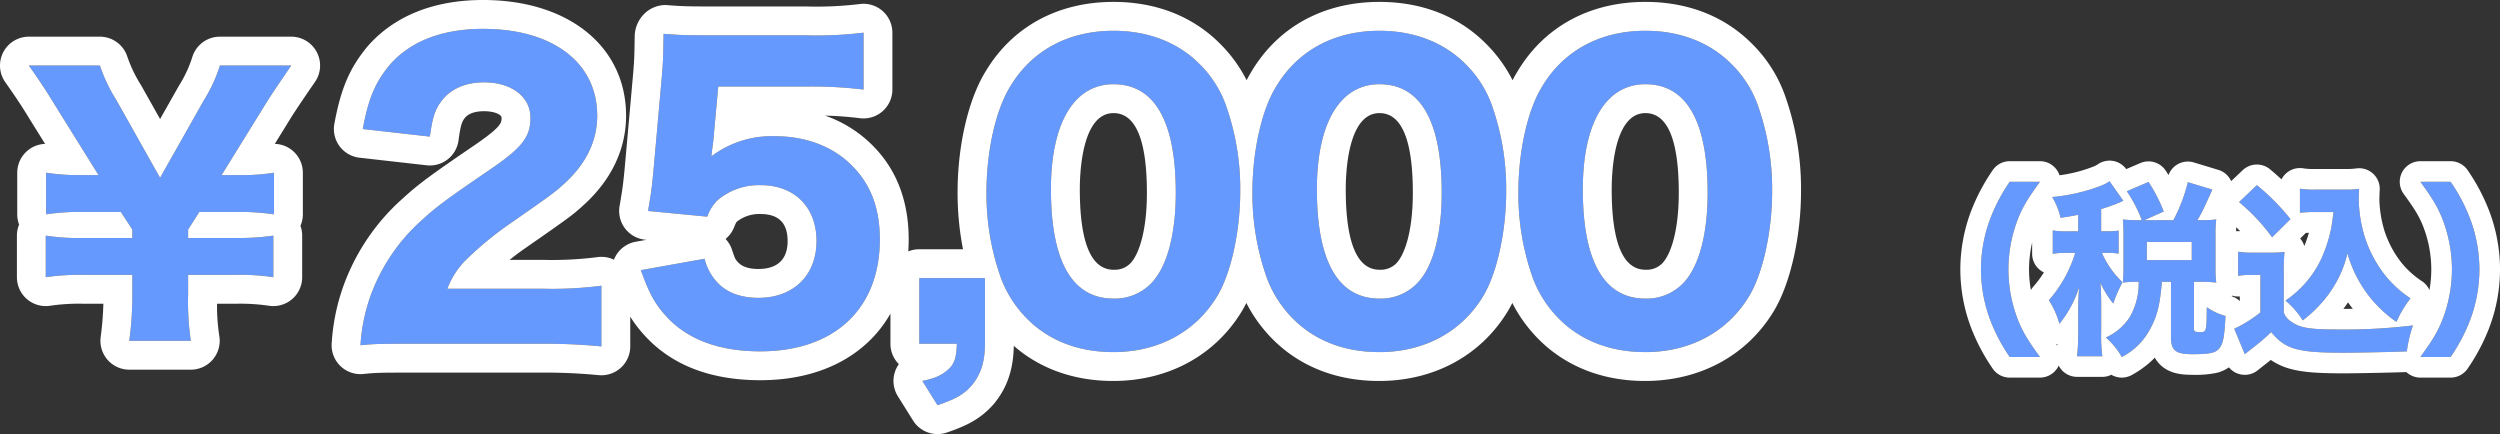
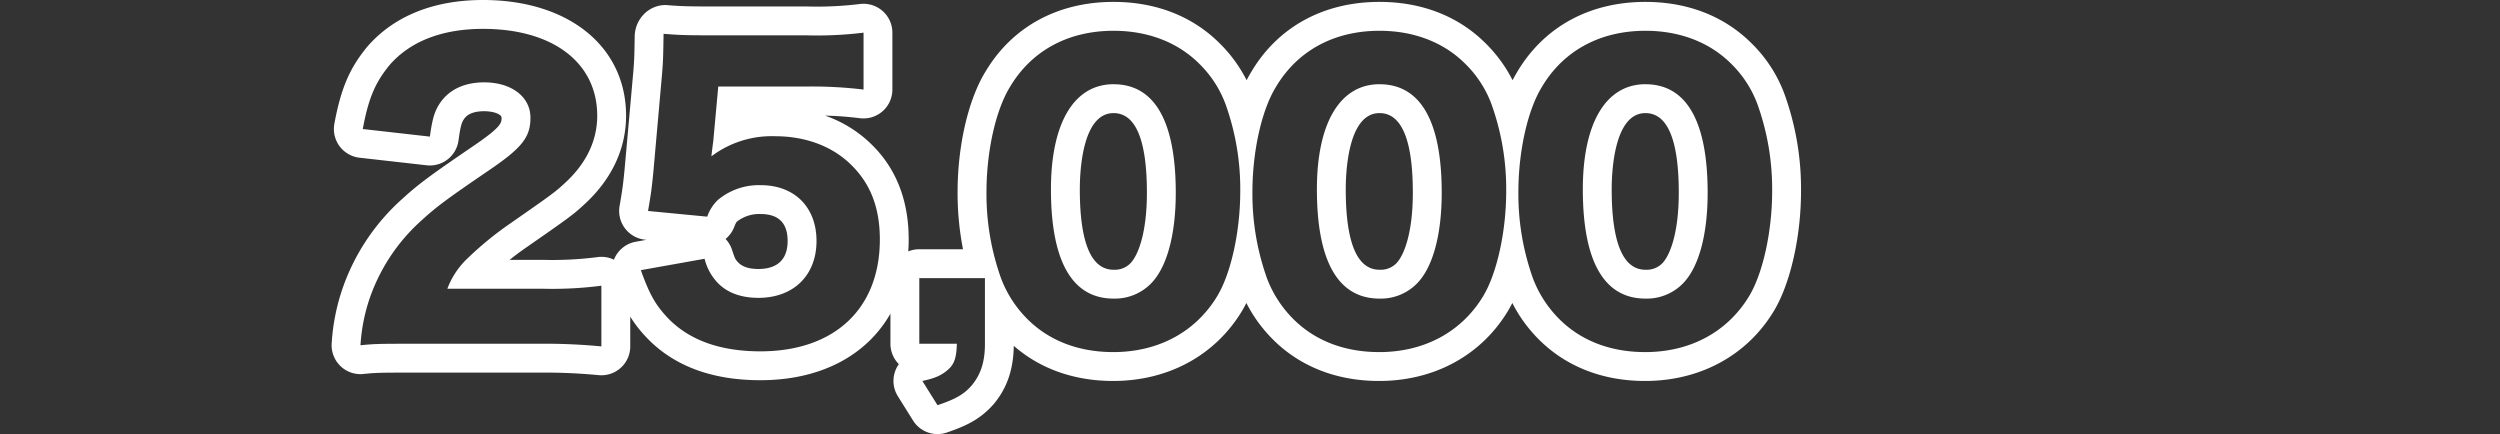
<svg xmlns="http://www.w3.org/2000/svg" width="606.251" height="105.265" viewBox="0 0 606.251 105.265">
  <rect x="0" y="0" width="606.251" height="105.265" fill="#333333" stroke="none" />
  <g id="グループ_47" data-name="グループ 47" transform="translate(-743.184 -188.572)">
-     <path id="パス_149" data-name="パス 149" d="M48.208,1.932a141.644,141.644,0,0,1,14.812.644v-14.72a91.825,91.825,0,0,1-14.076.736H25.668a19.536,19.536,0,0,1,4.324-6.808,81.254,81.254,0,0,1,10.12-8.464c10.856-7.544,11.592-8.1,13.8-10.12,5.336-4.784,8.1-10.4,8.1-16.56,0-12.88-10.764-21.068-27.692-21.068-9.936,0-17.664,3.036-22.632,8.74-3.5,4.232-5.152,8.1-6.532,15.548L21.436-48.3c.552-4.14,1.1-6.164,2.484-8.188,2.208-3.22,5.888-4.968,10.672-4.968,6.624,0,11.224,3.5,11.224,8.556,0,4.784-2.024,7.36-10.488,13.064C25.76-33.3,23-31.28,19.6-28.152A45.093,45.093,0,0,0,6.808-9.016,43.2,43.2,0,0,0,4.6,2.3c3.5-.368,4.968-.368,12.788-.368ZM91.356-60.444h21.436a104.121,104.121,0,0,1,13.8.736v-13.8a92.918,92.918,0,0,1-13.984.644H88.5c-5.06,0-7.084-.092-10.4-.368-.092,5.612-.092,6.256-.368,9.752L75.624-39.744c-.368,3.772-.552,5.244-1.288,9.476l14.352,1.38a10.245,10.245,0,0,1,2.576-4.048,15.488,15.488,0,0,1,10.4-3.588c8.188,0,13.524,5.336,13.524,13.524,0,8.372-5.612,13.8-14.076,13.8-4.6,0-8.188-1.472-10.488-4.324a12.789,12.789,0,0,1-2.576-5.152l-15.456,2.76c2.024,5.7,3.5,8.372,6.44,11.5,5.152,5.428,12.7,8.188,22.54,8.188,17.94,0,28.98-10.3,28.98-27.14,0-7.544-2.208-13.34-6.716-17.848-4.6-4.692-11.224-7.176-18.676-7.176A24.255,24.255,0,0,0,89.7-43.516c.092-1.012.368-3.036.46-3.772Zm64.676,46.46H140.116V1.932h9.108c-.092,3.4-.644,4.968-2.116,6.256-1.564,1.38-3.128,2.116-6.256,2.76l3.68,5.888c4.324-1.472,6.348-2.576,8.28-4.784,2.208-2.668,3.22-5.7,3.22-10.12Zm31.1,17.94c10.948,0,19.964-4.876,25.208-13.524,3.4-5.612,5.612-15.824,5.612-25.484a60.822,60.822,0,0,0-3.588-21.16,26.674,26.674,0,0,0-6.348-9.752c-5.244-5.244-12.512-8-20.792-8-10.948,0-19.872,4.784-25.116,13.616-3.5,5.7-5.7,15.732-5.7,25.484A60.673,60.673,0,0,0,159.988-13.8a27.9,27.9,0,0,0,6.348,9.752C171.58,1.2,178.756,3.956,187.128,3.956ZM187.22-61c9.936,0,15.088,8.924,15.088,26.312,0,10.12-2.116,18.032-5.98,21.988a12.265,12.265,0,0,1-9.108,3.68c-10.028,0-15.18-9.016-15.18-26.5C172.04-51.612,177.652-61,187.22-61Zm64.4,64.952c10.948,0,19.964-4.876,25.208-13.524,3.4-5.612,5.612-15.824,5.612-25.484a60.822,60.822,0,0,0-3.588-21.16,26.674,26.674,0,0,0-6.348-9.752c-5.244-5.244-12.512-8-20.792-8-10.948,0-19.872,4.784-25.116,13.616-3.5,5.7-5.7,15.732-5.7,25.484A60.673,60.673,0,0,0,224.48-13.8a27.9,27.9,0,0,0,6.348,9.752C236.072,1.2,243.248,3.956,251.62,3.956ZM251.712-61c9.936,0,15.088,8.924,15.088,26.312,0,10.12-2.116,18.032-5.98,21.988a12.265,12.265,0,0,1-9.108,3.68c-10.028,0-15.18-9.016-15.18-26.5C236.532-51.612,242.144-61,251.712-61Zm64.4,64.952c10.948,0,19.964-4.876,25.208-13.524,3.4-5.612,5.612-15.824,5.612-25.484a60.822,60.822,0,0,0-3.588-21.16A26.674,26.674,0,0,0,337-65.964c-5.244-5.244-12.512-8-20.792-8-10.948,0-19.872,4.784-25.116,13.616-3.5,5.7-5.7,15.732-5.7,25.484A60.673,60.673,0,0,0,288.972-13.8a27.9,27.9,0,0,0,6.348,9.752C300.564,1.2,307.74,3.956,316.112,3.956ZM316.2-61c9.936,0,15.088,8.924,15.088,26.312,0,10.12-2.116,18.032-5.98,21.988a12.265,12.265,0,0,1-9.108,3.68c-10.028,0-15.18-9.016-15.18-26.5C301.024-51.612,306.636-61,316.2-61Z" transform="translate(826 270)" fill="#6699fe" />
    <path id="パス_149_-_アウトライン" data-name="パス 149 - アウトライン" d="M144.532,16.836c4.324-1.472,6.348-2.576,8.28-4.784,2.208-2.668,3.22-5.7,3.22-10.12V-13.984H140.116V1.932h9.108c-.092,3.4-.644,4.968-2.116,6.256-1.564,1.38-3.128,2.116-6.256,2.76l3.68,5.888m171.58-12.88c10.948,0,19.964-4.876,25.208-13.524,3.4-5.612,5.612-15.824,5.612-25.484a60.822,60.822,0,0,0-3.588-21.16A26.673,26.673,0,0,0,337-65.964c-5.244-5.244-12.512-8-20.792-8-10.948,0-19.872,4.784-25.116,13.616-3.5,5.7-5.7,15.732-5.7,25.484A60.673,60.673,0,0,0,288.972-13.8a27.9,27.9,0,0,0,6.348,9.752c5.244,5.244,12.42,8,20.792,8M316.2-61c9.936,0,15.088,8.924,15.088,26.312,0,10.12-2.116,18.032-5.98,21.988a12.265,12.265,0,0,1-9.108,3.68c-10.028,0-15.18-9.016-15.18-26.5,0-16.1,5.612-25.484,15.18-25.484M251.62,3.956c10.948,0,19.964-4.876,25.208-13.524,3.4-5.612,5.612-15.824,5.612-25.484a60.822,60.822,0,0,0-3.588-21.16,26.674,26.674,0,0,0-6.348-9.752c-5.244-5.244-12.512-8-20.792-8-10.948,0-19.872,4.784-25.116,13.616-3.5,5.7-5.7,15.732-5.7,25.484A60.673,60.673,0,0,0,224.48-13.8a27.9,27.9,0,0,0,6.348,9.752c5.244,5.244,12.42,8,20.792,8M251.712-61c9.936,0,15.088,8.924,15.088,26.312,0,10.12-2.116,18.032-5.98,21.988a12.265,12.265,0,0,1-9.108,3.68c-10.028,0-15.18-9.016-15.18-26.5,0-16.1,5.612-25.484,15.18-25.484M187.128,3.956c10.948,0,19.964-4.876,25.208-13.524,3.4-5.612,5.612-15.824,5.612-25.484a60.822,60.822,0,0,0-3.588-21.16,26.673,26.673,0,0,0-6.348-9.752c-5.244-5.244-12.512-8-20.792-8-10.948,0-19.872,4.784-25.116,13.616-3.5,5.7-5.7,15.732-5.7,25.484A60.673,60.673,0,0,0,159.988-13.8a27.9,27.9,0,0,0,6.348,9.752c5.244,5.244,12.42,8,20.792,8M187.22-61c9.936,0,15.088,8.924,15.088,26.312,0,10.12-2.116,18.032-5.98,21.988a12.265,12.265,0,0,1-9.108,3.68c-10.028,0-15.18-9.016-15.18-26.5,0-16.1,5.612-25.484,15.18-25.484M101.568,3.772c17.94,0,28.98-10.3,28.98-27.14,0-7.544-2.208-13.34-6.716-17.848-4.6-4.692-11.224-7.176-18.676-7.176A24.255,24.255,0,0,0,89.7-43.516c.092-1.012.368-3.036.46-3.772l1.2-13.156h21.436a104.12,104.12,0,0,1,13.8.736v-13.8a92.918,92.918,0,0,1-13.984.644H88.5c-5.06,0-7.084-.092-10.4-.368-.092,5.612-.092,6.256-.368,9.752L75.624-39.744c-.368,3.772-.552,5.244-1.288,9.476l14.352,1.38a10.245,10.245,0,0,1,2.576-4.048,15.488,15.488,0,0,1,10.4-3.588c8.188,0,13.524,5.336,13.524,13.524,0,8.372-5.612,13.8-14.076,13.8-4.6,0-8.188-1.472-10.488-4.324a12.789,12.789,0,0,1-2.576-5.152l-15.456,2.76c2.024,5.7,3.5,8.372,6.44,11.5,5.152,5.428,12.7,8.188,22.54,8.188M63.02,2.576v-14.72a91.825,91.825,0,0,1-14.076.736H25.668a19.537,19.537,0,0,1,4.324-6.808,81.254,81.254,0,0,1,10.12-8.464c10.856-7.544,11.592-8.1,13.8-10.12,5.336-4.784,8.1-10.4,8.1-16.56,0-12.88-10.764-21.068-27.692-21.068-9.936,0-17.664,3.036-22.632,8.74-3.5,4.232-5.152,8.1-6.532,15.548L21.436-48.3c.552-4.14,1.1-6.164,2.484-8.188,2.208-3.22,5.888-4.968,10.672-4.968,6.624,0,11.224,3.5,11.224,8.556,0,4.784-2.024,7.36-10.488,13.064C25.76-33.3,23-31.28,19.6-28.152A45.093,45.093,0,0,0,6.808-9.016,43.2,43.2,0,0,0,4.6,2.3c3.5-.368,4.968-.368,12.788-.368h30.82a141.644,141.644,0,0,1,14.812.644m81.513,21.261a7,7,0,0,1-5.937-3.291l-3.68-5.888a7,7,0,0,1,.243-7.783,6.977,6.977,0,0,1-2.043-4.943v-7.3c-5.793,10.157-16.944,16.14-31.548,16.14C89.773,10.772,80.481,7.283,73.951.4A30.882,30.882,0,0,1,70.02-4.639V2.576a7,7,0,0,1-7.657,6.969,134.89,134.89,0,0,0-14.155-.613H17.388c-7.736,0-8.925,0-12.055.33a7,7,0,0,1-7.7-7.619A50.148,50.148,0,0,1,.224-11.394,51.8,51.8,0,0,1,14.887-33.332c3.8-3.489,6.93-5.756,16.494-12.286,7.435-5.011,7.435-5.964,7.435-7.283,0-.736-1.735-1.556-4.224-1.556-3.578,0-4.572,1.45-4.9,1.927-.455.668-.823,1.438-1.318,5.154a7,7,0,0,1-7.725,6.031L4.366-43.184A7,7,0,0,1-.473-45.973a7,7,0,0,1-1.258-5.441C-.14-60,1.958-64.905,6.287-70.146c6.467-7.429,16.118-11.282,28.029-11.282,20.75,0,34.692,11.28,34.692,28.068,0,8.13-3.6,15.659-10.423,21.772-2.5,2.294-3.453,2.995-14.478,10.656-1.107.783-2.25,1.65-3.348,2.524h8.185A86.078,86.078,0,0,0,61.9-19.054a7,7,0,0,1,4.163.605,7,7,0,0,1,.474-.985,7,7,0,0,1,4.821-3.373l2.6-.465-.295-.028a7,7,0,0,1-4.9-2.724,7,7,0,0,1-1.33-5.443c.7-4,.87-5.391,1.218-8.956L70.768-64.1c.245-3.1.253-3.807.329-8.5A7.849,7.849,0,0,1,73.4-78.052a7.34,7.34,0,0,1,5.285-2.156c3.127.261,5.038.344,9.815.344h24.1a86.5,86.5,0,0,0,13.1-.588,7,7,0,0,1,5.512,1.69,7,7,0,0,1,2.374,5.254v13.8a7,7,0,0,1-2.374,5.254,7,7,0,0,1-5.512,1.69,81.787,81.787,0,0,0-8.44-.625,30.112,30.112,0,0,1,11.565,7.273c5.768,5.768,8.717,13.438,8.717,22.748q0,1.479-.1,2.908a6.979,6.979,0,0,1,2.663-.524h10.607A71.344,71.344,0,0,1,149.4-34.868c0-11.2,2.581-22.363,6.736-29.142,6.474-10.906,17.532-16.958,31.084-16.958,10.263,0,19.164,3.477,25.742,10.054a34.544,34.544,0,0,1,6.531,8.94q.546-1.073,1.135-2.036c6.474-10.906,17.532-16.958,31.084-16.958,10.263,0,19.164,3.477,25.742,10.054a34.543,34.543,0,0,1,6.531,8.94q.546-1.073,1.135-2.036c6.474-10.906,17.532-16.958,31.084-16.958,10.263,0,19.164,3.477,25.742,10.054a33.412,33.412,0,0,1,7.987,12.337,67.475,67.475,0,0,1,4,23.525c0,11.049-2.6,22.477-6.627,29.114C340.8,4.8,329.425,10.956,316.112,10.956c-10.263,0-19.164-3.477-25.742-10.054a34.868,34.868,0,0,1-6.449-8.858q-.534,1.07-1.109,2.018C276.3,4.8,264.933,10.956,251.62,10.956c-10.263,0-19.164-3.477-25.742-10.054a34.869,34.869,0,0,1-6.449-8.858q-.534,1.07-1.109,2.018c-6.51,10.736-17.88,16.894-31.193,16.894-9.432,0-17.715-2.937-24.1-8.518-.085,5.727-1.624,10.211-4.824,14.077-3.207,3.669-6.6,5.307-11.417,6.948A6.991,6.991,0,0,1,144.533,23.837ZM316.2-54c-7.59,0-8.18,14.148-8.18,18.484,0,12.937,2.752,19.5,8.18,19.5a5.324,5.324,0,0,0,4.062-1.532c1.966-2.013,4.026-7.541,4.026-17.136C324.292-47.5,321.571-54,316.2-54Zm-64.492,0c-7.59,0-8.18,14.148-8.18,18.484,0,12.937,2.752,19.5,8.18,19.5a5.324,5.324,0,0,0,4.062-1.532c1.966-2.013,4.026-7.541,4.026-17.136C259.8-47.5,257.079-54,251.712-54ZM187.22-54c-7.59,0-8.18,14.148-8.18,18.484,0,12.937,2.752,19.5,8.18,19.5a5.324,5.324,0,0,0,4.062-1.532c1.966-2.013,4.026-7.541,4.026-17.136C195.308-47.5,192.587-54,187.22-54ZM93.135-23.482a6.978,6.978,0,0,1,1.573,2.664c.676,2.1.874,2.331,1.2,2.71,1.079,1.33,2.774,1.909,5.2,1.909,3.228,0,7.076-1.18,7.076-6.8,0-4.329-2.195-6.524-6.524-6.524a8.708,8.708,0,0,0-5.734,1.81c-.21.225-.273.289-.759,1.477A6.986,6.986,0,0,1,93.135-23.482Z" transform="translate(826 270)" fill="#fff" />
-     <path id="パス_148" data-name="パス 148" d="M43.875,4.14C40.995.18,39.78-1.8,38.61-4.68A33.881,33.881,0,0,1,36.225-17.1,33.881,33.881,0,0,1,38.61-29.52c1.17-2.88,2.385-4.86,5.265-8.82H36.54A41.988,41.988,0,0,0,31.9-29.61a35.045,35.045,0,0,0-2.34,12.51A35.045,35.045,0,0,0,31.9-4.59,41.988,41.988,0,0,0,36.54,4.14Zm9.27-30.465H50.49a18.182,18.182,0,0,1-3.51-.225v5.67a18.757,18.757,0,0,1,3.51-.225h1.935A30.723,30.723,0,0,1,46.035-9.63,21.026,21.026,0,0,1,48.6-3.915a26.593,26.593,0,0,0,4.77-8.91c-.09,1.08-.225,3.87-.225,4.77V-1.71a49.229,49.229,0,0,1-.27,5.67h6.12a37.82,37.82,0,0,1-.27-5.67V-9.495c0-1.215-.09-3.42-.18-4.365A22.781,22.781,0,0,0,61.65-8.82a33.434,33.434,0,0,1,2.25-5.175,21.262,21.262,0,0,1-5-7.11h.9a19.752,19.752,0,0,1,3.15.18V-26.5a18.7,18.7,0,0,1-3.15.18h-1.08v-5.4A42.538,42.538,0,0,0,62.91-33.21c.81-.36.81-.36,1.17-.54l-3.33-4.725a8.816,8.816,0,0,1-1.935,1.035,43.41,43.41,0,0,1-11.97,2.79,17.069,17.069,0,0,1,2.025,5.04c2.16-.315,2.79-.45,4.275-.72Zm14.445-2.7a29.141,29.141,0,0,1-3.6-.18c.09,1.08.135,2.2.135,3.285v8.64c0,1.26-.045,2.25-.135,3.375a27.926,27.926,0,0,1,3.555-.18h.27v.45a16.238,16.238,0,0,1-2.16,8.1A13.285,13.285,0,0,1,59.85-.585,18.262,18.262,0,0,1,63.72,4.14a15.833,15.833,0,0,0,6.705-6.48c1.845-3.285,2.52-5.895,3.015-11.7l-.45-.045h2.655V-.63c0,3.2,1.17,4.095,5.175,4.095,4.365,0,5.76-.315,6.66-1.575C88.29.81,88.6-.765,88.875-5.8A14.56,14.56,0,0,1,84.33-7.92c-.045,5.76-.09,6.03-1.53,6.03h-.135a3.5,3.5,0,0,1-.585-.045c-.675,0-.855-.18-.855-.81v-11.34H82.89a31.466,31.466,0,0,1,3.735.18,25.031,25.031,0,0,1-.18-3.375v-8.685a22.964,22.964,0,0,1,.18-3.24,30.981,30.981,0,0,1-3.735.18h-.855c1.125-1.89,1.125-1.89,3.645-7.425l-5.94-1.8a39.9,39.9,0,0,1-3.51,9.225H69.165L73.89-31.14A37.417,37.417,0,0,0,70.2-38.3l-5.265,2.25a32.671,32.671,0,0,1,3.645,7.02Zm2.205,5.265h10.89v4.41H69.795Zm45.27-7.245c-.315,2.385-.4,3.06-.54,3.825A34.985,34.985,0,0,1,112-19.485,25.019,25.019,0,0,1,103.41-9.54,20,20,0,0,1,107.6-4.725a31.664,31.664,0,0,0,6.03-6.03A27.3,27.3,0,0,0,118.44-20.97a30.555,30.555,0,0,0,4.86,9.855,30.559,30.559,0,0,0,7.02,6.75,26.345,26.345,0,0,1,3.42-5.715,26.588,26.588,0,0,1-5.9-5.265,29.656,29.656,0,0,1-5.13-9.405,33.225,33.225,0,0,1-1.53-9.18c0-.63.045-2.07.09-2.7a21.288,21.288,0,0,1-3.285.18H110.7a20.2,20.2,0,0,1-3.78-.225v5.85a30.345,30.345,0,0,1,3.78-.18Zm-22.9-2.43a46.448,46.448,0,0,1,8.01,8.55l4.455-4.41A53.667,53.667,0,0,0,96.48-37.53Zm-.225,17.91a16.018,16.018,0,0,1,2.925-.225h2.475v9.09A31.284,31.284,0,0,1,90.99-2.7l2.565,6.165c.225-.18.27-.225.63-.495.27-.225.54-.45,1.125-.9a50.4,50.4,0,0,0,4.635-3.96c3.465,4.185,6.345,5,17.64,5,3.33,0,11.925-.18,15.255-.315a31.962,31.962,0,0,1,1.485-6.3,137.493,137.493,0,0,1-17.775.99c-7.2,0-9.5-.36-11.565-1.8A4.322,4.322,0,0,1,103-6.66v-9.675a45.636,45.636,0,0,1,.18-4.995,25.74,25.74,0,0,1-3.42.18H95.58a20.674,20.674,0,0,1-3.645-.225ZM143.46,4.14A41.988,41.988,0,0,0,148.1-4.59a34.862,34.862,0,0,0,2.34-12.51,34.862,34.862,0,0,0-2.34-12.51,41.988,41.988,0,0,0-4.635-8.73h-7.335c2.88,3.96,4.1,5.94,5.265,8.82a33.881,33.881,0,0,1,2.385,12.42A33.881,33.881,0,0,1,141.39-4.68c-1.17,2.88-2.385,4.86-5.265,8.82Z" transform="translate(1194 271)" fill="#6699fe" />
-     <path id="パス_148_-_アウトライン" data-name="パス 148 - アウトライン" d="M143.46,4.14A41.988,41.988,0,0,0,148.1-4.59a34.862,34.862,0,0,0,2.34-12.51,34.862,34.862,0,0,0-2.34-12.51,41.988,41.988,0,0,0-4.635-8.73h-7.335c2.88,3.96,4.1,5.94,5.265,8.82a33.881,33.881,0,0,1,2.385,12.42A33.881,33.881,0,0,1,141.39-4.68c-1.17,2.88-2.385,4.86-5.265,8.82h7.335m-79.74,0a15.833,15.833,0,0,0,6.705-6.48c1.845-3.285,2.52-5.9,3.015-11.7l-.45-.045h2.655V-.63c0,3.2,1.17,4.095,5.175,4.095,4.365,0,5.76-.315,6.66-1.575.81-1.08,1.125-2.655,1.395-7.695A14.56,14.56,0,0,1,84.33-7.92c-.045,5.76-.09,6.03-1.53,6.03h-.135a3.5,3.5,0,0,1-.585-.045c-.675,0-.855-.18-.855-.81v-11.34H82.89a31.466,31.466,0,0,1,3.735.18,25.031,25.031,0,0,1-.18-3.375v-8.685a22.964,22.964,0,0,1,.18-3.24,30.981,30.981,0,0,1-3.735.18h-.855c1.125-1.89,1.125-1.89,3.645-7.425l-5.94-1.8a39.9,39.9,0,0,1-3.51,9.225H69.165L73.89-31.14A37.416,37.416,0,0,0,70.2-38.3l-5.265,2.25a32.671,32.671,0,0,1,3.645,7.02h-.99a29.141,29.141,0,0,1-3.6-.18c.09,1.08.135,2.2.135,3.285v8.64c0,1.26-.045,2.25-.135,3.375a27.926,27.926,0,0,1,3.555-.18h.27v.45a16.238,16.238,0,0,1-2.16,8.1A13.285,13.285,0,0,1,59.85-.585,18.262,18.262,0,0,1,63.72,4.14m6.075-27.9h10.89v4.41H69.795v-4.41M43.875,4.14C40.995.18,39.78-1.8,38.61-4.68A33.881,33.881,0,0,1,36.225-17.1,33.881,33.881,0,0,1,38.61-29.52c1.17-2.88,2.385-4.86,5.265-8.82H36.54a41.987,41.987,0,0,0-4.635,8.73,35.045,35.045,0,0,0-2.34,12.51,35.045,35.045,0,0,0,2.34,12.51A41.987,41.987,0,0,0,36.54,4.14h7.335m15.12-.18a37.82,37.82,0,0,1-.27-5.67V-9.5c0-1.215-.09-3.42-.18-4.365A22.781,22.781,0,0,0,61.65-8.82,33.434,33.434,0,0,1,63.9-14a21.262,21.262,0,0,1-5-7.11h.9a19.752,19.752,0,0,1,3.15.18v-5.58a18.7,18.7,0,0,1-3.15.18h-1.08v-5.4A42.536,42.536,0,0,0,62.91-33.21c.81-.36.81-.36,1.17-.54l-3.33-4.725a8.816,8.816,0,0,1-1.935,1.035,43.41,43.41,0,0,1-11.97,2.79,17.069,17.069,0,0,1,2.025,5.04c2.16-.315,2.79-.45,4.275-.72v4.005H50.49a18.182,18.182,0,0,1-3.51-.225v5.67a18.757,18.757,0,0,1,3.51-.225h1.935A30.723,30.723,0,0,1,46.035-9.63,21.026,21.026,0,0,1,48.6-3.915a26.593,26.593,0,0,0,4.77-8.91c-.09,1.08-.225,3.87-.225,4.77V-1.71a49.229,49.229,0,0,1-.27,5.67h6.12m34.56-.5c.225-.18.27-.225.63-.495.27-.225.54-.45,1.125-.9a50.4,50.4,0,0,0,4.635-3.96c3.465,4.185,6.345,5,17.64,5,3.33,0,11.925-.18,15.255-.315a31.962,31.962,0,0,1,1.485-6.3,137.493,137.493,0,0,1-17.775.99c-7.2,0-9.5-.36-11.565-1.8A4.322,4.322,0,0,1,103-6.66v-9.675a45.636,45.636,0,0,1,.18-5,25.74,25.74,0,0,1-3.42.18H95.58a20.674,20.674,0,0,1-3.645-.225v5.85a16.018,16.018,0,0,1,2.925-.225h2.475v9.09A31.284,31.284,0,0,1,90.99-2.7l2.565,6.165m36.765-7.83a26.345,26.345,0,0,1,3.42-5.715,26.588,26.588,0,0,1-5.9-5.265,29.656,29.656,0,0,1-5.13-9.405,33.225,33.225,0,0,1-1.53-9.18c0-.63.045-2.07.09-2.7a21.288,21.288,0,0,1-3.285.18H110.7a20.2,20.2,0,0,1-3.78-.225v5.85a30.345,30.345,0,0,1,3.78-.18h4.365c-.315,2.385-.4,3.06-.54,3.825a34.985,34.985,0,0,1-2.52,7.7A25.019,25.019,0,0,1,103.41-9.54,20,20,0,0,1,107.6-4.725a31.664,31.664,0,0,0,6.03-6.03A27.3,27.3,0,0,0,118.44-20.97a30.555,30.555,0,0,0,4.86,9.855,30.559,30.559,0,0,0,7.02,6.75m-30.15-20.52,4.455-4.41A53.667,53.667,0,0,0,96.48-37.53l-4.32,4.1a46.448,46.448,0,0,1,8.01,8.55M63.725,9.141a5.023,5.023,0,0,1-2.536-.688,5,5,0,0,1-2.194.507h-6.12a5,5,0,0,1-4.456-2.733q-.042.091-.088.182A5,5,0,0,1,43.875,9.14H36.54a5,5,0,0,1-4.212-2.306,47.339,47.339,0,0,1-5.1-9.644A40.119,40.119,0,0,1,24.565-17.1a40.119,40.119,0,0,1,2.668-14.29,47.339,47.339,0,0,1,5.1-9.644A5,5,0,0,1,36.54-43.34h7.335a5,5,0,0,1,4.456,2.731,5,5,0,0,1,.287.683,34.512,34.512,0,0,0,8.321-2.149l.122-.047a3.893,3.893,0,0,0,.845-.464,5,5,0,0,1,6.886,1.165l3.445-1.472A5,5,0,0,1,74.4-41q.337.523.645,1.023A5,5,0,0,1,77.3-42.614a5,5,0,0,1,3.891-.421l5.94,1.8a5,5,0,0,1,3.106,2.725l0,.007,2.8-2.655a5,5,0,0,1,6.665-.192c.992.837,1.9,1.638,2.754,2.417a5,5,0,0,1,1.257-1.581,5,5,0,0,1,4.1-1.081,15.675,15.675,0,0,0,2.886.144h7.29a16.534,16.534,0,0,0,2.543-.125,5,5,0,0,1,4.137,1.275,5,5,0,0,1,1.592,4.026c-.034.475-.077,1.79-.077,2.344a28.38,28.38,0,0,0,1.273,7.6,24.786,24.786,0,0,0,4.239,7.8l.01.012a21.826,21.826,0,0,0,4.927,4.363,5,5,0,0,1,1.69,2.08,29.079,29.079,0,0,0,.451-5.022,28.815,28.815,0,0,0-2.012-10.525l-.005-.013c-.973-2.4-1.935-3.991-4.676-7.761a5,5,0,0,1-.412-5.21,5,5,0,0,1,4.456-2.731h7.335a5,5,0,0,1,4.212,2.306,47.338,47.338,0,0,1,5.1,9.644,40.119,40.119,0,0,1,2.668,14.29,40.119,40.119,0,0,1-2.668,14.29,47.338,47.338,0,0,1-5.1,9.644A5,5,0,0,1,143.46,9.14h-7.335A5,5,0,0,1,132.717,7.8c-3.648.138-11.9.306-15.132.306-5.661,0-9.83-.187-13.117-1.117a15.351,15.351,0,0,1-4.617-2.135c-.439.354-.921.735-1.466,1.16l-.027.021c-.508.39-.723.57-.973.778q-.1.082-.2.159c-.185.138-.228.174-.323.251l-.184.148A5,5,0,0,1,89.7,6.655a8.706,8.706,0,0,1-3.113,1.363,25.243,25.243,0,0,1-5.772.447c-2.345,0-5.032-.228-7.182-1.921a7.314,7.314,0,0,1-1.9-2.24,23.575,23.575,0,0,1-5.544,4.18A4.978,4.978,0,0,1,63.725,9.141ZM47.788,1.019l.131.181q.079.108.151.22.01-.177.019-.36Q47.938,1.043,47.788,1.019ZM118.591-9.1c-.3.443-.625.889-.966,1.344l-.01.013-.167.22q1.161-.005,2.292-.024-.207-.263-.415-.537l-.039-.052Q118.925-8.62,118.591-9.1ZM90.359-10.58a4.984,4.984,0,0,1,1.976,1.165v-1.126a5,5,0,0,1-1.841-.2Q90.428-10.657,90.359-10.58ZM41.98-23.615a29.431,29.431,0,0,0-.755,6.515,29.075,29.075,0,0,0,.451,5.02,5,5,0,0,1,.605-.853,26.716,26.716,0,0,0,2.55-3.432,5,5,0,0,1-1.084-.7A5,5,0,0,1,41.98-20.88Zm65-.973a5,5,0,0,1,1,1.832,31.376,31.376,0,0,0,1.116-3.224c-.272.01-.523.024-.762.041q-.091.1-.189.2ZM91.935-26.375a5,5,0,0,1,.516.027c-.314-.327-.638-.649-.979-.978-.014.278-.022.59-.025.975Q91.689-26.375,91.935-26.375Z" transform="translate(1194 271)" fill="#fff" />
-     <path id="パス_147" data-name="パス 147" d="M48.462,2.214a65.046,65.046,0,0,1-.656-11.4v-4.592H59.45a53.264,53.264,0,0,1,9.02.574V-23.288a58.867,58.867,0,0,1-9.02.574H47.806v-2.05l2.706-4.264h9.02a57.192,57.192,0,0,1,9.1.574V-38.54a51.512,51.512,0,0,1-9.1.574H55.924L66.666-55.35c1.148-1.886,5-7.544,6.15-9.184h-17.3A36.153,36.153,0,0,1,51.66-56.17L41-37.31,30.34-56.252A39.931,39.931,0,0,1,26.4-64.534H9.184c2.706,3.854,4.018,5.822,6.068,9.184L26.076-37.966H22.468a53.892,53.892,0,0,1-9.1-.574v10.086a54.25,54.25,0,0,1,9.1-.574h9.02l2.788,4.264v2.05H22.3a51.579,51.579,0,0,1-9.02-.574V-13.2a54.757,54.757,0,0,1,9.02-.574H34.276v4.592a82.347,82.347,0,0,1-.738,11.4Z" transform="translate(741 269)" fill="#6699fe" />
-     <path id="パス_147_-_アウトライン" data-name="パス 147 - アウトライン" d="M48.462,2.214a65.046,65.046,0,0,1-.656-11.4v-4.592H59.45a53.264,53.264,0,0,1,9.02.574V-23.288a58.867,58.867,0,0,1-9.02.574H47.806v-2.05l2.706-4.264h9.02a57.192,57.192,0,0,1,9.1.574V-38.54a51.512,51.512,0,0,1-9.1.574H55.924L66.666-55.35c1.148-1.886,5-7.544,6.15-9.184h-17.3A36.153,36.153,0,0,1,51.66-56.17L41-37.31,30.34-56.252A39.931,39.931,0,0,1,26.4-64.534H9.184c2.706,3.854,4.018,5.822,6.068,9.184L26.076-37.966H22.468a53.892,53.892,0,0,1-9.1-.574v10.086a54.25,54.25,0,0,1,9.1-.574h9.02l2.788,4.264v2.05H22.3a51.579,51.579,0,0,1-9.02-.574V-13.2a54.757,54.757,0,0,1,9.02-.574H34.276v4.592a82.346,82.346,0,0,1-.738,11.4H48.462m0,7H33.538A7,7,0,0,1,26.6,1.289a73.559,73.559,0,0,0,.647-8.065H22.3a48.706,48.706,0,0,0-7.831.472,7,7,0,0,1-5.7-1.544A7,7,0,0,1,6.284-13.2V-23.288a7,7,0,0,1,.536-2.686,7,7,0,0,1-.454-2.48V-38.54a7,7,0,0,1,2.475-5.341,7,7,0,0,1,4.275-1.654L9.31-51.65c-2-3.28-3.26-5.166-5.855-8.861a7,7,0,0,1-.482-7.251,7,7,0,0,1,6.211-3.772H26.4a7,7,0,0,1,6.641,4.786,32.966,32.966,0,0,0,3.365,7.009l4.6,8.18,4.553-8.055a29.8,29.8,0,0,0,3.217-6.843,7,7,0,0,1,6.731-5.077h17.3a7,7,0,0,1,6.209,3.767,7,7,0,0,1-.474,7.247c-1.1,1.574-4.8,7-5.905,8.809l-3.814,6.173a7,7,0,0,1,4.389,1.709,7,7,0,0,1,2.414,5.288v10.086a7,7,0,0,1-.58,2.789,7,7,0,0,1,.416,2.377V-13.2a7,7,0,0,1-2.414,5.288A7,7,0,0,1,67.48-6.272a47.44,47.44,0,0,0-8.03-.5H54.816a47.485,47.485,0,0,0,.556,7.865,7,7,0,0,1-6.909,8.125Z" transform="translate(741 269)" fill="#fff" />
  </g>
</svg>